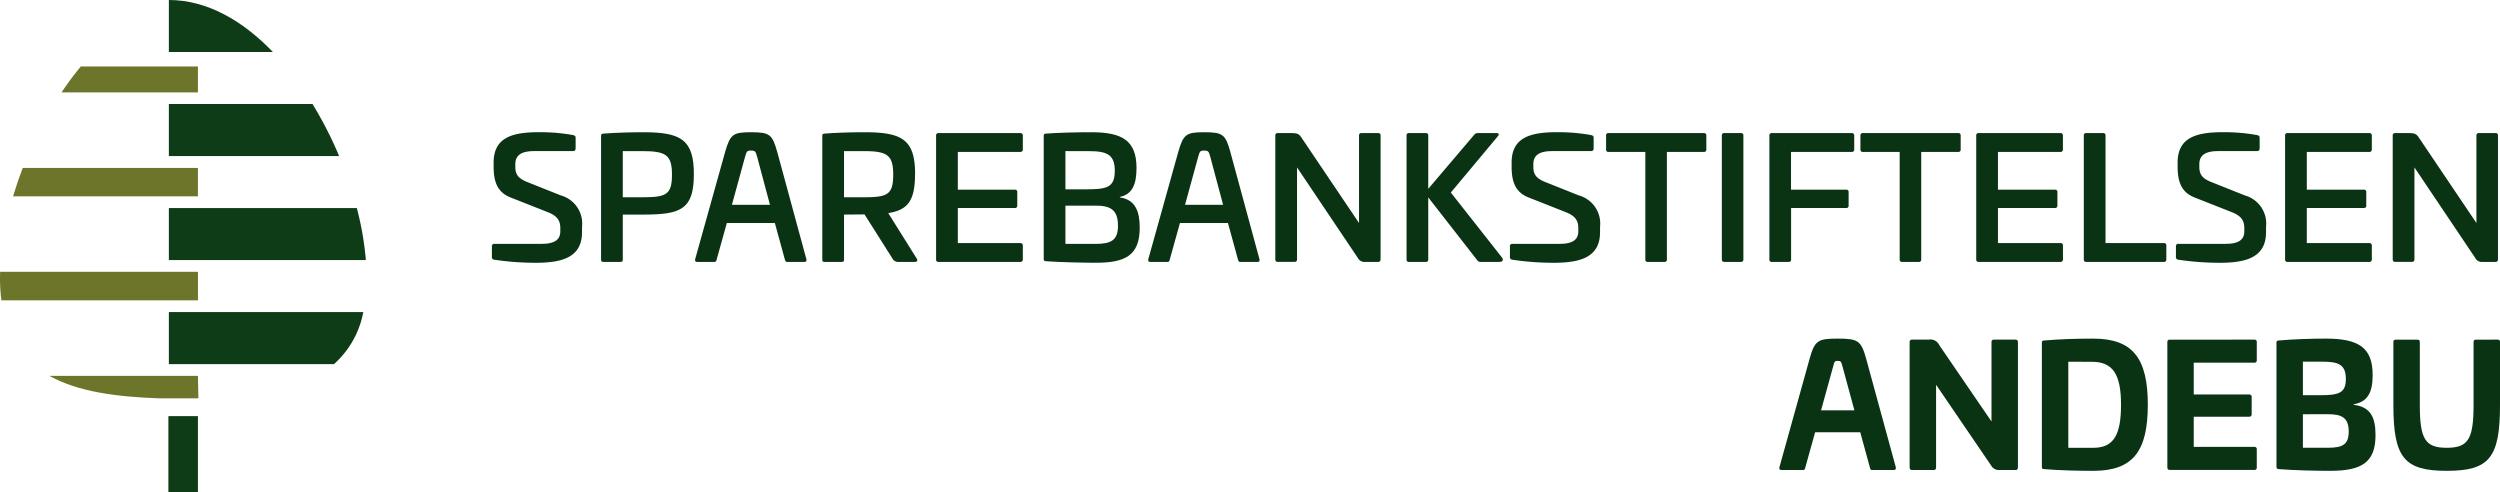
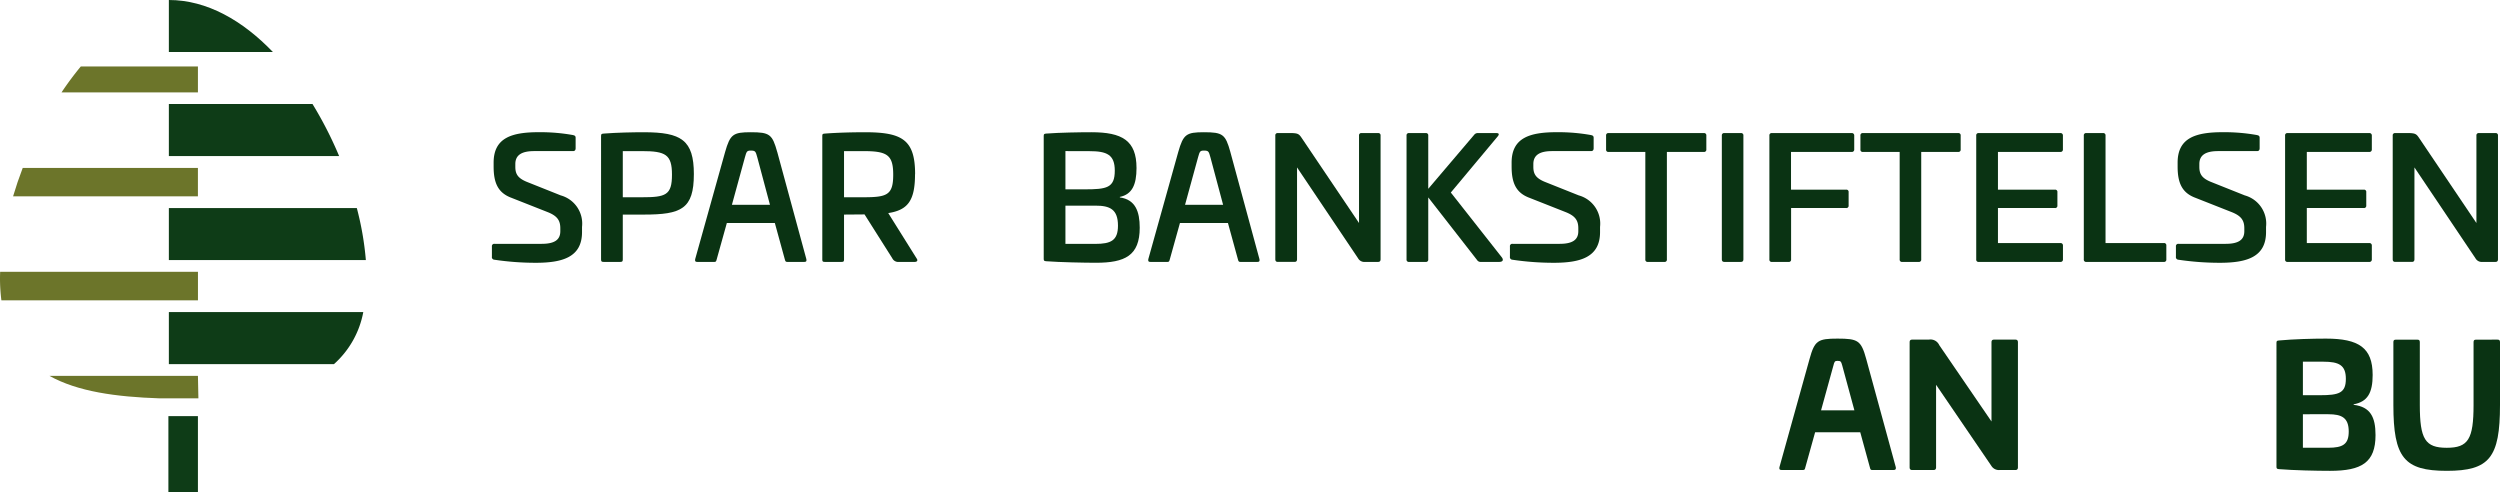
<svg xmlns="http://www.w3.org/2000/svg" width="243.74" height="48" viewBox="0 0 243.74 48">
  <defs>
    <clipPath id="clip-path">
      <rect id="Rectangle_557" data-name="Rectangle 557" width="243.74" height="48" fill="none" />
    </clipPath>
  </defs>
  <g id="Group_316" data-name="Group 316" clip-path="url(#clip-path)">
    <path id="Path_24" data-name="Path 24" d="M115.154,29.111c.2.033.262.115.262.262v1.019c0,.181-.082.279-.246.279h-3.793c-1.232,0-1.84.394-1.84,1.264V32.2c0,.69.23,1.1,1.1,1.462l3.334,1.33a2.85,2.85,0,0,1,2.069,3.071v.509c0,2.463-1.938,2.989-4.516,2.989a27.407,27.407,0,0,1-4.04-.3.253.253,0,0,1-.23-.3v-.985a.229.229,0,0,1,.263-.263H112.1c1.215,0,1.823-.361,1.823-1.231v-.279c0-.755-.279-1.2-1.215-1.576l-3.547-1.4c-1.33-.492-1.74-1.477-1.74-3.054V31.8c0-2.463,1.822-2.972,4.434-2.972a18.143,18.143,0,0,1,3.3.279" transform="translate(-59.295 -15.94)" fill="#0a3313" />
    <path id="Path_25" data-name="Path 25" d="M140.1,32.92c0,3.4-1.231,3.94-4.877,3.94h-2.052v4.368c0,.2-.05.246-.246.246H131.3c-.2,0-.247-.049-.247-.246V29.192c0-.181.05-.213.247-.229,1.314-.1,2.791-.131,3.924-.131,3.646,0,4.877.756,4.877,4.089m-6.93-2.25v4.5h1.855c2.332,0,2.94-.2,2.94-2.2,0-1.955-.607-2.3-2.94-2.3Z" transform="translate(-72.452 -15.939)" fill="#0a3313" />
    <path id="Path_26" data-name="Path 26" d="M159.569,30.753l2.841,10.46c.033.2-.016.262-.2.262h-1.676c-.148,0-.18-.065-.23-.262l-.969-3.531h-4.68l-.985,3.531c-.049.2-.082.262-.213.262h-1.692c-.181,0-.229-.065-.2-.262l2.923-10.46c.493-1.725.788-1.921,2.5-1.921,1.839,0,2.1.2,2.578,1.921m-3.153.542-1.264,4.614h3.711l-1.232-4.614c-.164-.591-.18-.673-.64-.673-.378,0-.411.082-.575.673" transform="translate(-83.791 -15.94)" fill="#0a3313" />
    <path id="Path_27" data-name="Path 27" d="M188.322,32.92c0,2.562-.689,3.5-2.611,3.793l2.775,4.434c.131.181.05.328-.2.328h-1.527a.646.646,0,0,1-.657-.362L183.4,36.844l-2,.016v4.368c0,.2-.049.246-.246.246h-1.625c-.2,0-.247-.049-.247-.246V29.192c0-.181.05-.213.247-.229,1.314-.1,2.791-.131,3.924-.131,3.646,0,4.877.756,4.877,4.089m-6.93-2.25v4.5h1.855c2.332,0,2.94-.2,2.94-2.2,0-1.955-.607-2.3-2.94-2.3Z" transform="translate(-99.111 -15.939)" fill="#0a3313" />
-     <path id="Path_28" data-name="Path 28" d="M212.294,29.015a.23.23,0,0,1,.262.246v1.346a.23.23,0,0,1-.262.247h-6.076v3.678h5.551a.217.217,0,0,1,.246.245v1.3a.218.218,0,0,1-.246.246h-5.551v3.416h6.076a.229.229,0,0,1,.262.245v1.347a.229.229,0,0,1-.262.246h-7.948a.218.218,0,0,1-.246-.246V29.261a.218.218,0,0,1,.246-.246Z" transform="translate(-112.835 -16.041)" fill="#0a3313" />
    <path id="Path_29" data-name="Path 29" d="M236.615,32.313c0,1.659-.443,2.578-1.626,2.825v.049c1.511.213,1.938,1.362,1.938,2.955,0,2.726-1.445,3.416-4.269,3.416-1.117,0-3.53-.049-4.844-.148-.2-.017-.247-.049-.247-.229V29.193c0-.181.05-.213.247-.23,1.314-.1,3.268-.131,4.4-.131,2.989,0,4.4.8,4.4,3.481m-6.93-1.642V34.4h1.855c2.168,0,2.957-.132,2.957-1.823,0-1.56-.772-1.9-2.48-1.9Zm0,5.32v3.727h2.906c1.527,0,2.217-.328,2.217-1.774,0-1.609-.8-1.954-2.184-1.954Z" transform="translate(-125.809 -15.94)" fill="#0a3313" />
    <path id="Path_30" data-name="Path 30" d="M258.36,30.753l2.841,10.46c.033.2-.017.262-.2.262h-1.675c-.148,0-.181-.065-.23-.262l-.969-3.531h-4.68l-.985,3.531c-.049.2-.082.262-.213.262H250.56c-.181,0-.229-.065-.2-.262l2.923-10.46c.493-1.725.789-1.921,2.5-1.921,1.839,0,2.1.2,2.578,1.921m-3.153.542-1.264,4.614h3.711l-1.232-4.614c-.164-.591-.18-.673-.64-.673-.378,0-.411.082-.575.673" transform="translate(-138.407 -15.94)" fill="#0a3313" />
    <path id="Path_31" data-name="Path 31" d="M288.081,29.015a.218.218,0,0,1,.246.246V41.314c0,.181-.082.262-.246.262h-1.265a.7.7,0,0,1-.689-.361l-5.945-8.851v8.949c0,.181-.082.262-.246.262H278.31c-.164,0-.246-.082-.246-.262V29.261a.218.218,0,0,1,.246-.246h1.363c.624.017.722.115.985.509l5.567,8.26V29.261a.218.218,0,0,1,.246-.246Z" transform="translate(-153.726 -16.041)" fill="#0a3313" />
    <path id="Path_32" data-name="Path 32" d="M315.425,29.015c.3,0,.279.148.148.313l-4.582,5.484,4.975,6.322c.148.2.164.443-.279.443h-1.773a.4.4,0,0,1-.361-.181l-4.762-6.108v6.043a.218.218,0,0,1-.246.246h-1.625a.218.218,0,0,1-.246-.246V29.261a.218.218,0,0,1,.246-.246h1.625a.218.218,0,0,1,.246.246v5.189l4.483-5.272a.437.437,0,0,1,.345-.164Z" transform="translate(-169.542 -16.041)" fill="#0a3313" />
    <path id="Path_33" data-name="Path 33" d="M337.12,29.111c.2.033.262.115.262.262v1.019c0,.181-.082.279-.246.279h-3.793c-1.232,0-1.84.394-1.84,1.264V32.2c0,.69.23,1.1,1.1,1.462l3.334,1.33a2.85,2.85,0,0,1,2.069,3.071v.509c0,2.463-1.938,2.989-4.516,2.989a27.406,27.406,0,0,1-4.04-.3.253.253,0,0,1-.23-.3v-.985a.229.229,0,0,1,.263-.263h4.581c1.215,0,1.823-.361,1.823-1.231v-.279c0-.755-.279-1.2-1.215-1.576l-3.547-1.4c-1.33-.492-1.741-1.477-1.741-3.054V31.8c0-2.463,1.823-2.972,4.434-2.972a18.143,18.143,0,0,1,3.3.279" transform="translate(-182.008 -15.94)" fill="#0a3313" />
    <path id="Path_34" data-name="Path 34" d="M359.716,29.015a.218.218,0,0,1,.246.246v1.346a.218.218,0,0,1-.246.247h-3.6V41.331a.218.218,0,0,1-.247.246h-1.609a.218.218,0,0,1-.246-.246V30.855h-3.579a.218.218,0,0,1-.247-.247V29.261a.218.218,0,0,1,.247-.246Z" transform="translate(-193.601 -16.041)" fill="#0a3313" />
    <path id="Path_35" data-name="Path 35" d="M377.278,29.015a.218.218,0,0,1,.246.246V41.314c0,.181-.082.262-.246.262h-1.609c-.164,0-.247-.082-.247-.262V29.261a.218.218,0,0,1,.247-.246Z" transform="translate(-207.55 -16.041)" fill="#0a3313" />
    <path id="Path_36" data-name="Path 36" d="M393.792,29.015a.23.23,0,0,1,.263.246v1.346a.23.23,0,0,1-.263.247h-5.9v3.678h5.37a.217.217,0,0,1,.246.245v1.3a.218.218,0,0,1-.246.246H387.9v5.009a.218.218,0,0,1-.246.246h-1.625a.218.218,0,0,1-.246-.246V29.261a.218.218,0,0,1,.246-.246Z" transform="translate(-213.275 -16.041)" fill="#0a3313" />
    <path id="Path_37" data-name="Path 37" d="M415.171,29.015a.218.218,0,0,1,.246.246v1.346a.218.218,0,0,1-.246.247h-3.6V41.331a.218.218,0,0,1-.247.246h-1.609a.218.218,0,0,1-.246-.246V30.855h-3.579a.218.218,0,0,1-.247-.247V29.261a.218.218,0,0,1,.247-.246Z" transform="translate(-224.259 -16.041)" fill="#0a3313" />
    <path id="Path_38" data-name="Path 38" d="M439.072,29.015a.23.23,0,0,1,.262.246v1.346a.23.23,0,0,1-.262.247H433v3.678h5.551a.217.217,0,0,1,.246.245v1.3a.218.218,0,0,1-.246.246H433v3.416h6.076a.229.229,0,0,1,.262.245v1.347a.229.229,0,0,1-.262.246h-7.948a.218.218,0,0,1-.246-.246V29.261a.218.218,0,0,1,.246-.246Z" transform="translate(-238.208 -16.041)" fill="#0a3313" />
    <path id="Path_39" data-name="Path 39" d="M456.217,29.015a.218.218,0,0,1,.246.246V39.738h5.681a.218.218,0,0,1,.247.245v1.347a.218.218,0,0,1-.247.246h-7.553a.218.218,0,0,1-.246-.246V29.261a.218.218,0,0,1,.246-.246Z" transform="translate(-251.182 -16.041)" fill="#0a3313" />
    <path id="Path_40" data-name="Path 40" d="M482.331,29.111c.2.033.262.115.262.262v1.019c0,.181-.082.279-.246.279h-3.793c-1.232,0-1.84.394-1.84,1.264V32.2c0,.69.23,1.1,1.1,1.462l3.334,1.33a2.85,2.85,0,0,1,2.069,3.071v.509c0,2.463-1.937,2.989-4.516,2.989a27.408,27.408,0,0,1-4.04-.3.254.254,0,0,1-.23-.3v-.985a.229.229,0,0,1,.263-.263h4.582c1.215,0,1.823-.361,1.823-1.231v-.279c0-.755-.279-1.2-1.215-1.576l-3.547-1.4c-1.33-.492-1.741-1.477-1.741-3.054V31.8c0-2.463,1.823-2.972,4.434-2.972a18.143,18.143,0,0,1,3.3.279" transform="translate(-262.287 -15.94)" fill="#0a3313" />
    <path id="Path_41" data-name="Path 41" d="M506.425,29.015a.23.23,0,0,1,.263.246v1.346a.23.23,0,0,1-.263.247h-6.076v3.678H505.9a.217.217,0,0,1,.246.245v1.3a.218.218,0,0,1-.246.246h-5.551v3.416h6.076a.23.23,0,0,1,.263.245v1.347a.23.23,0,0,1-.263.246h-7.948a.218.218,0,0,1-.246-.246V29.261a.218.218,0,0,1,.246-.246Z" transform="translate(-275.444 -16.041)" fill="#0a3313" />
    <path id="Path_42" data-name="Path 42" d="M531.714,29.015a.218.218,0,0,1,.246.246V41.314c0,.181-.082.262-.246.262H530.45a.7.7,0,0,1-.69-.361l-5.945-8.851v8.949c0,.181-.082.262-.246.262h-1.626c-.164,0-.246-.082-.246-.262V29.261a.218.218,0,0,1,.246-.246h1.363c.624.017.722.115.985.509l5.567,8.26V29.261a.218.218,0,0,1,.246-.246Z" transform="translate(-288.417 -16.041)" fill="#0a3313" />
    <path id="Path_43" data-name="Path 43" d="M396.428,75.8l2.89,10.575c.033.2-.05.263-.214.263H397c-.148,0-.164-.065-.214-.263l-.936-3.415h-4.4l-.952,3.415c-.049.2-.066.263-.23.263h-2.085c-.181,0-.246-.065-.215-.263L390.911,75.8c.492-1.79.821-1.971,2.725-1.971,1.987,0,2.3.181,2.792,1.971m-3.2.673-1.2,4.352h3.252L394.1,76.474c-.115-.394-.132-.476-.46-.476-.279,0-.312.082-.411.476" transform="translate(-214.483 -40.816)" fill="#0a3313" />
    <path id="Path_44" data-name="Path 44" d="M426.681,74.051c.165,0,.246.082.246.262V86.5c0,.181-.082.263-.246.263h-1.527a.863.863,0,0,1-.821-.41l-5.386-7.9V86.5c0,.181-.083.263-.247.263h-2.085c-.165,0-.247-.082-.247-.263V74.313c0-.181.082-.262.247-.262h1.625a.937.937,0,0,1,1.019.541l5.09,7.439V74.313c0-.181.082-.262.246-.262Z" transform="translate(-230.187 -40.939)" fill="#0a3313" />
-     <path id="Path_45" data-name="Path 45" d="M455.528,80.284c0,4.548-1.462,6.437-5.32,6.437-1.609,0-3.317-.05-4.762-.165-.2-.016-.247-.05-.247-.214V74.24c0-.181.049-.213.247-.229,1.445-.131,3.152-.181,4.762-.181,3.859,0,5.32,1.921,5.32,6.454m-7.751-4.2v8.391h2.43c1.987,0,2.709-1.248,2.709-4.187,0-2.923-.755-4.2-2.841-4.2Z" transform="translate(-246.125 -40.816)" fill="#0a3313" />
-     <path id="Path_46" data-name="Path 46" d="M481.033,74.051a.218.218,0,0,1,.246.246v1.757a.218.218,0,0,1-.246.246h-5.9v3.1h5.386a.23.23,0,0,1,.262.246v1.675a.23.23,0,0,1-.262.246h-5.386v2.94h5.9a.217.217,0,0,1,.246.245v1.757a.218.218,0,0,1-.246.246h-8.227c-.164,0-.246-.082-.246-.263V74.3a.218.218,0,0,1,.246-.246Z" transform="translate(-261.252 -40.939)" fill="#0a3313" />
    <path id="Path_47" data-name="Path 47" d="M505.733,77.361c0,1.774-.509,2.627-1.856,2.874v.049c1.642.2,2.135,1.2,2.135,2.955,0,2.677-1.363,3.482-4.434,3.482-1.346,0-3.531-.05-4.976-.165-.2-.016-.247-.065-.247-.23V74.24c0-.181.049-.213.247-.23,1.445-.131,3.234-.181,4.581-.181,3.186,0,4.548.887,4.548,3.531m-6.8-1.281v3.268h1.675c1.84,0,2.513-.213,2.513-1.593,0-1.33-.657-1.675-2.2-1.675Zm0,5.123v3.268H501.4c1.412,0,2-.329,2-1.577,0-1.346-.673-1.691-1.987-1.691Z" transform="translate(-274.408 -40.816)" fill="#0a3313" />
    <path id="Path_48" data-name="Path 48" d="M531.992,74.051c.181,0,.246.066.246.246v6.125c0,5.141-1.035,6.421-5.189,6.421s-5.206-1.28-5.206-6.421V74.3c0-.18.066-.246.246-.246h2.086c.181,0,.246.066.246.246v6.125c0,3.333.525,4.171,2.628,4.171,2.086,0,2.611-.838,2.611-4.171V74.3c0-.18.065-.246.246-.246Z" transform="translate(-288.498 -40.939)" fill="#0a3313" />
    <rect id="Rectangle_556" data-name="Rectangle 556" width="2.878" height="7.429" transform="translate(16.418 40.571)" fill="#0e3c17" />
    <path id="Path_49" data-name="Path 49" d="M46.96,5.071C44.013,2.007,40.539,0,36.817,0V5.071Z" transform="translate(-20.354)" fill="#0e3c17" />
    <path id="Path_50" data-name="Path 50" d="M36.818,68.047v5.071h16.1a9.006,9.006,0,0,0,2.855-5.071Z" transform="translate(-20.355 -37.619)" fill="#0e3c17" />
    <path id="Path_51" data-name="Path 51" d="M36.818,45.365v5.071H56.025a29.576,29.576,0,0,0-.881-5.071Z" transform="translate(-20.355 -25.08)" fill="#0e3c17" />
    <path id="Path_52" data-name="Path 52" d="M36.818,22.682v5.071h16.6a37.65,37.65,0,0,0-2.594-5.071Z" transform="translate(-20.355 -12.54)" fill="#0e3c17" />
    <path id="Path_53" data-name="Path 53" d="M26.717,17.019v-2.53H15.3a30.536,30.536,0,0,0-1.882,2.53Z" transform="translate(-7.42 -8.01)" fill="#6c752a" />
    <path id="Path_54" data-name="Path 54" d="M0,59.862a17.242,17.242,0,0,0,.136,2.186H19.3V59.267H.014c-.006.2-.014.4-.014.6" transform="translate(0 -32.765)" fill="#6c752a" />
    <path id="Path_55" data-name="Path 55" d="M10.776,81.95C13.535,83.492,17.281,84,21.5,84.143h3.8l-.045-2.193Z" transform="translate(-5.957 -45.306)" fill="#6c752a" />
    <path id="Path_56" data-name="Path 56" d="M20.874,39.381V36.612H3.794c-.353.921-.667,1.846-.94,2.769Z" transform="translate(-1.578 -20.241)" fill="#6c752a" />
  </g>
</svg>